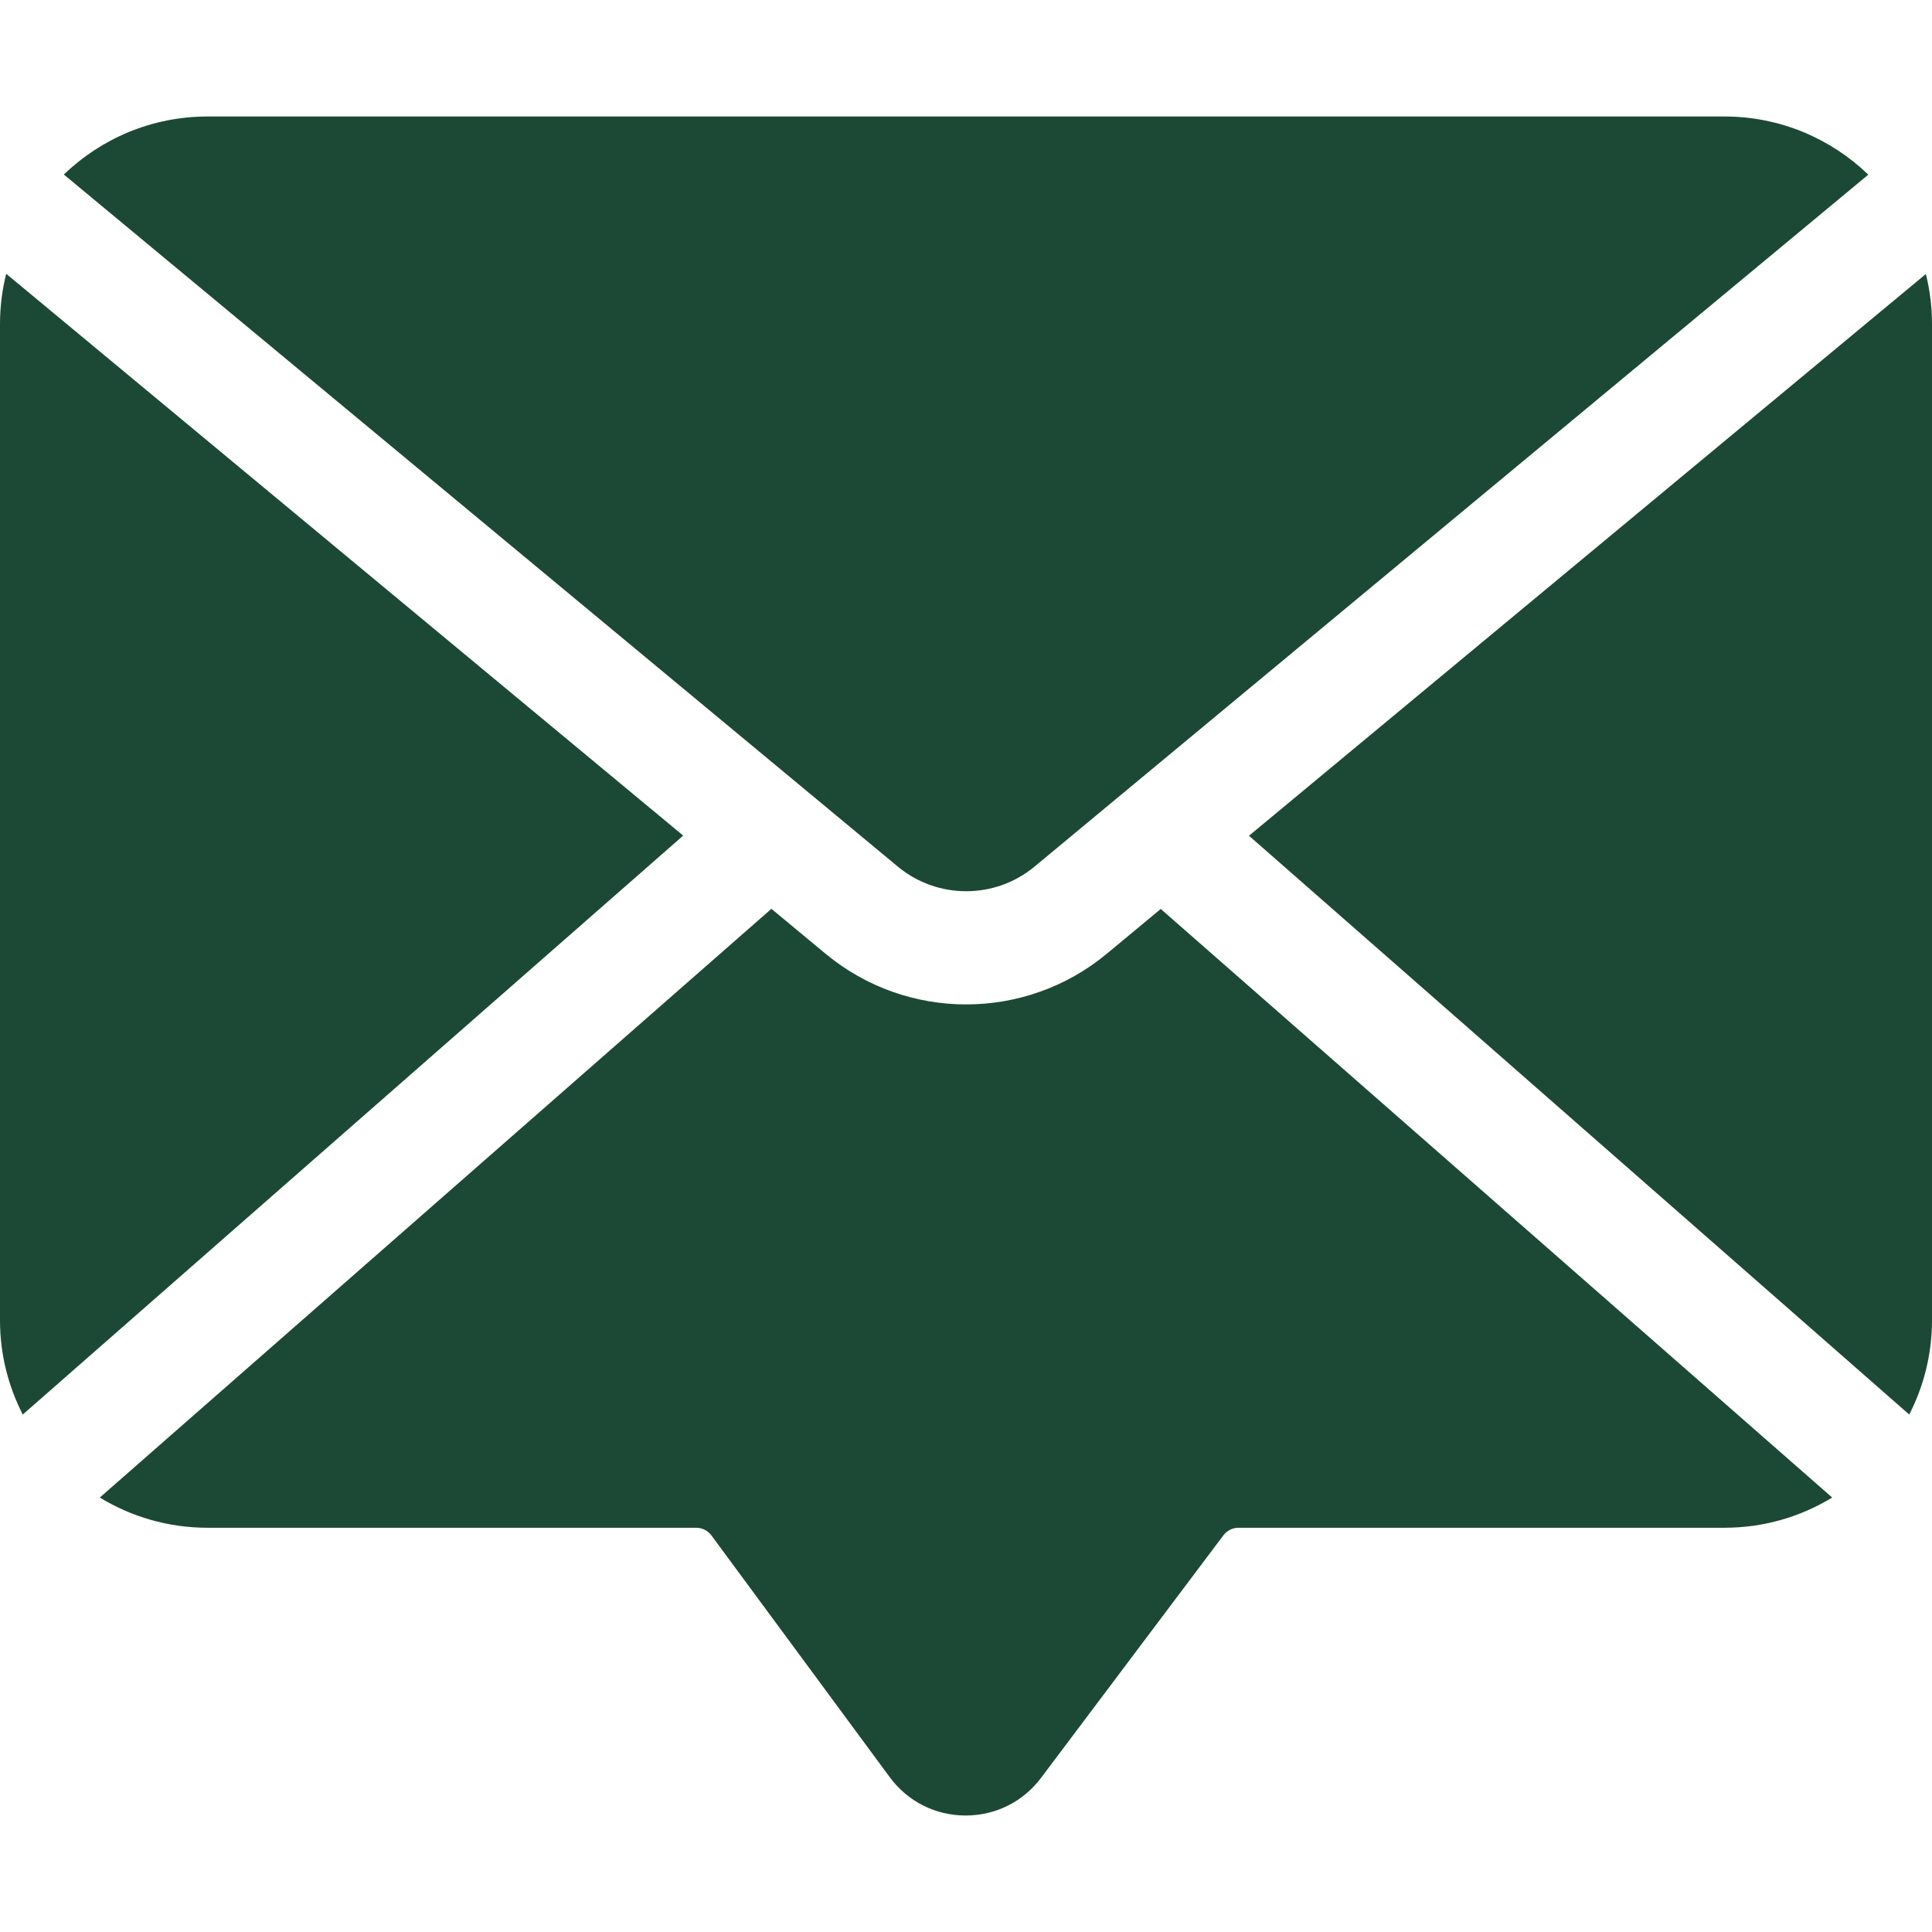
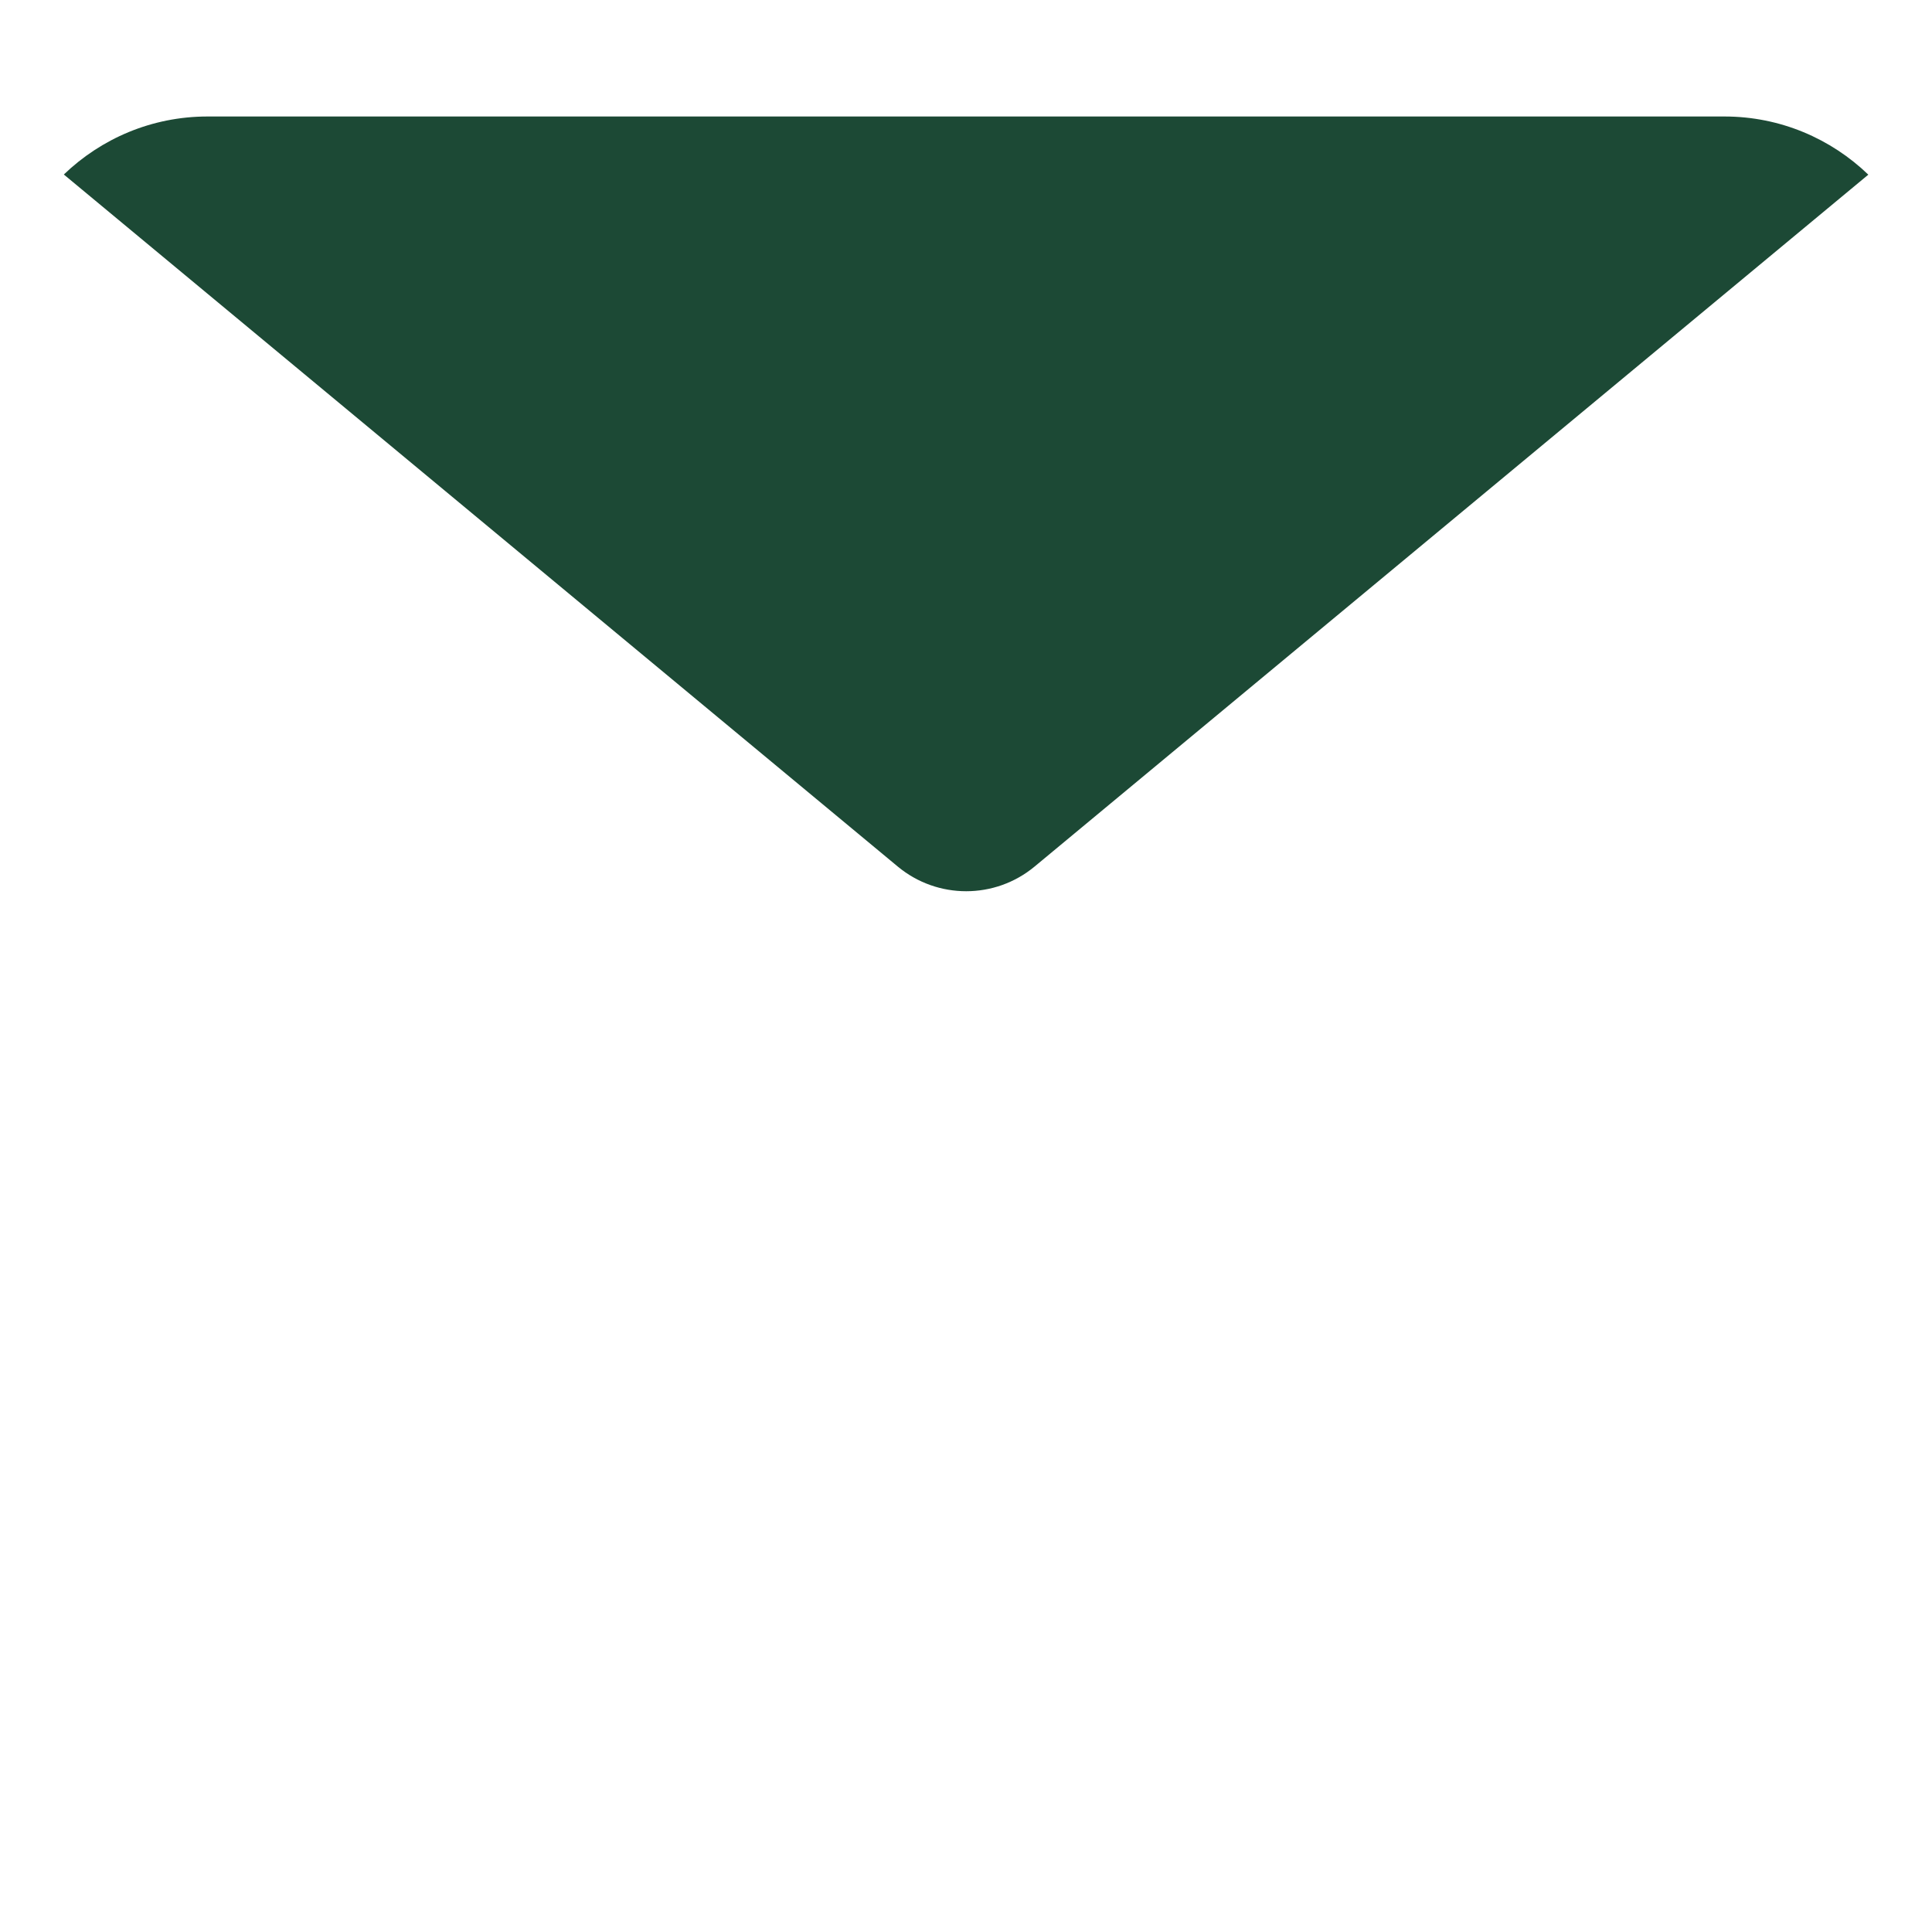
<svg xmlns="http://www.w3.org/2000/svg" version="1.1" id="Capa_1" x="0px" y="0px" width="512px" height="512px" viewBox="0 0 512 512" enable-background="new 0 0 512 512" xml:space="preserve">
-   <path fill="#1C4935" d="M330.991,221.482l174.977,153.384c3.848-7.505,6.032-15.997,6.032-24.995v-264  c0-4.57-0.57-9.008-1.625-13.256L330.991,221.482z" />
-   <path fill="#1C4935" d="M181.054,221.443L1.64,72.552C0.574,76.819,0,81.279,0,85.872v264c0,8.997,2.186,17.489,6.032,24.995  L181.054,221.443z" />
-   <path fill="#1C4935" d="M307.612,240.883l-14.281,11.852c-10.802,8.964-24.044,13.447-37.285,13.447  c-13.241,0-26.482-4.481-37.285-13.447l-14.328-11.891L26.449,396.864c8.328,5.079,18.104,8.008,28.551,8.008h129.514  c1.581,0,3.084,0.759,4.023,2.032l47.253,64.063c4.735,6.421,12.026,10.124,20.004,10.161h0.12c7.932,0,15.209-3.632,19.979-9.977  l48.325-64.284c0.939-1.25,2.435-1.996,3.997-1.996H457c10.448,0,20.223-2.929,28.551-8.008L307.612,240.883z" />
  <path fill="#1C4935" d="M237.919,229.649c10.503,8.717,25.751,8.716,36.254,0L495.125,46.286  C485.23,36.753,471.793,30.872,457,30.872H55c-14.772,0-28.191,5.865-38.083,15.374L237.919,229.649z" />
</svg>